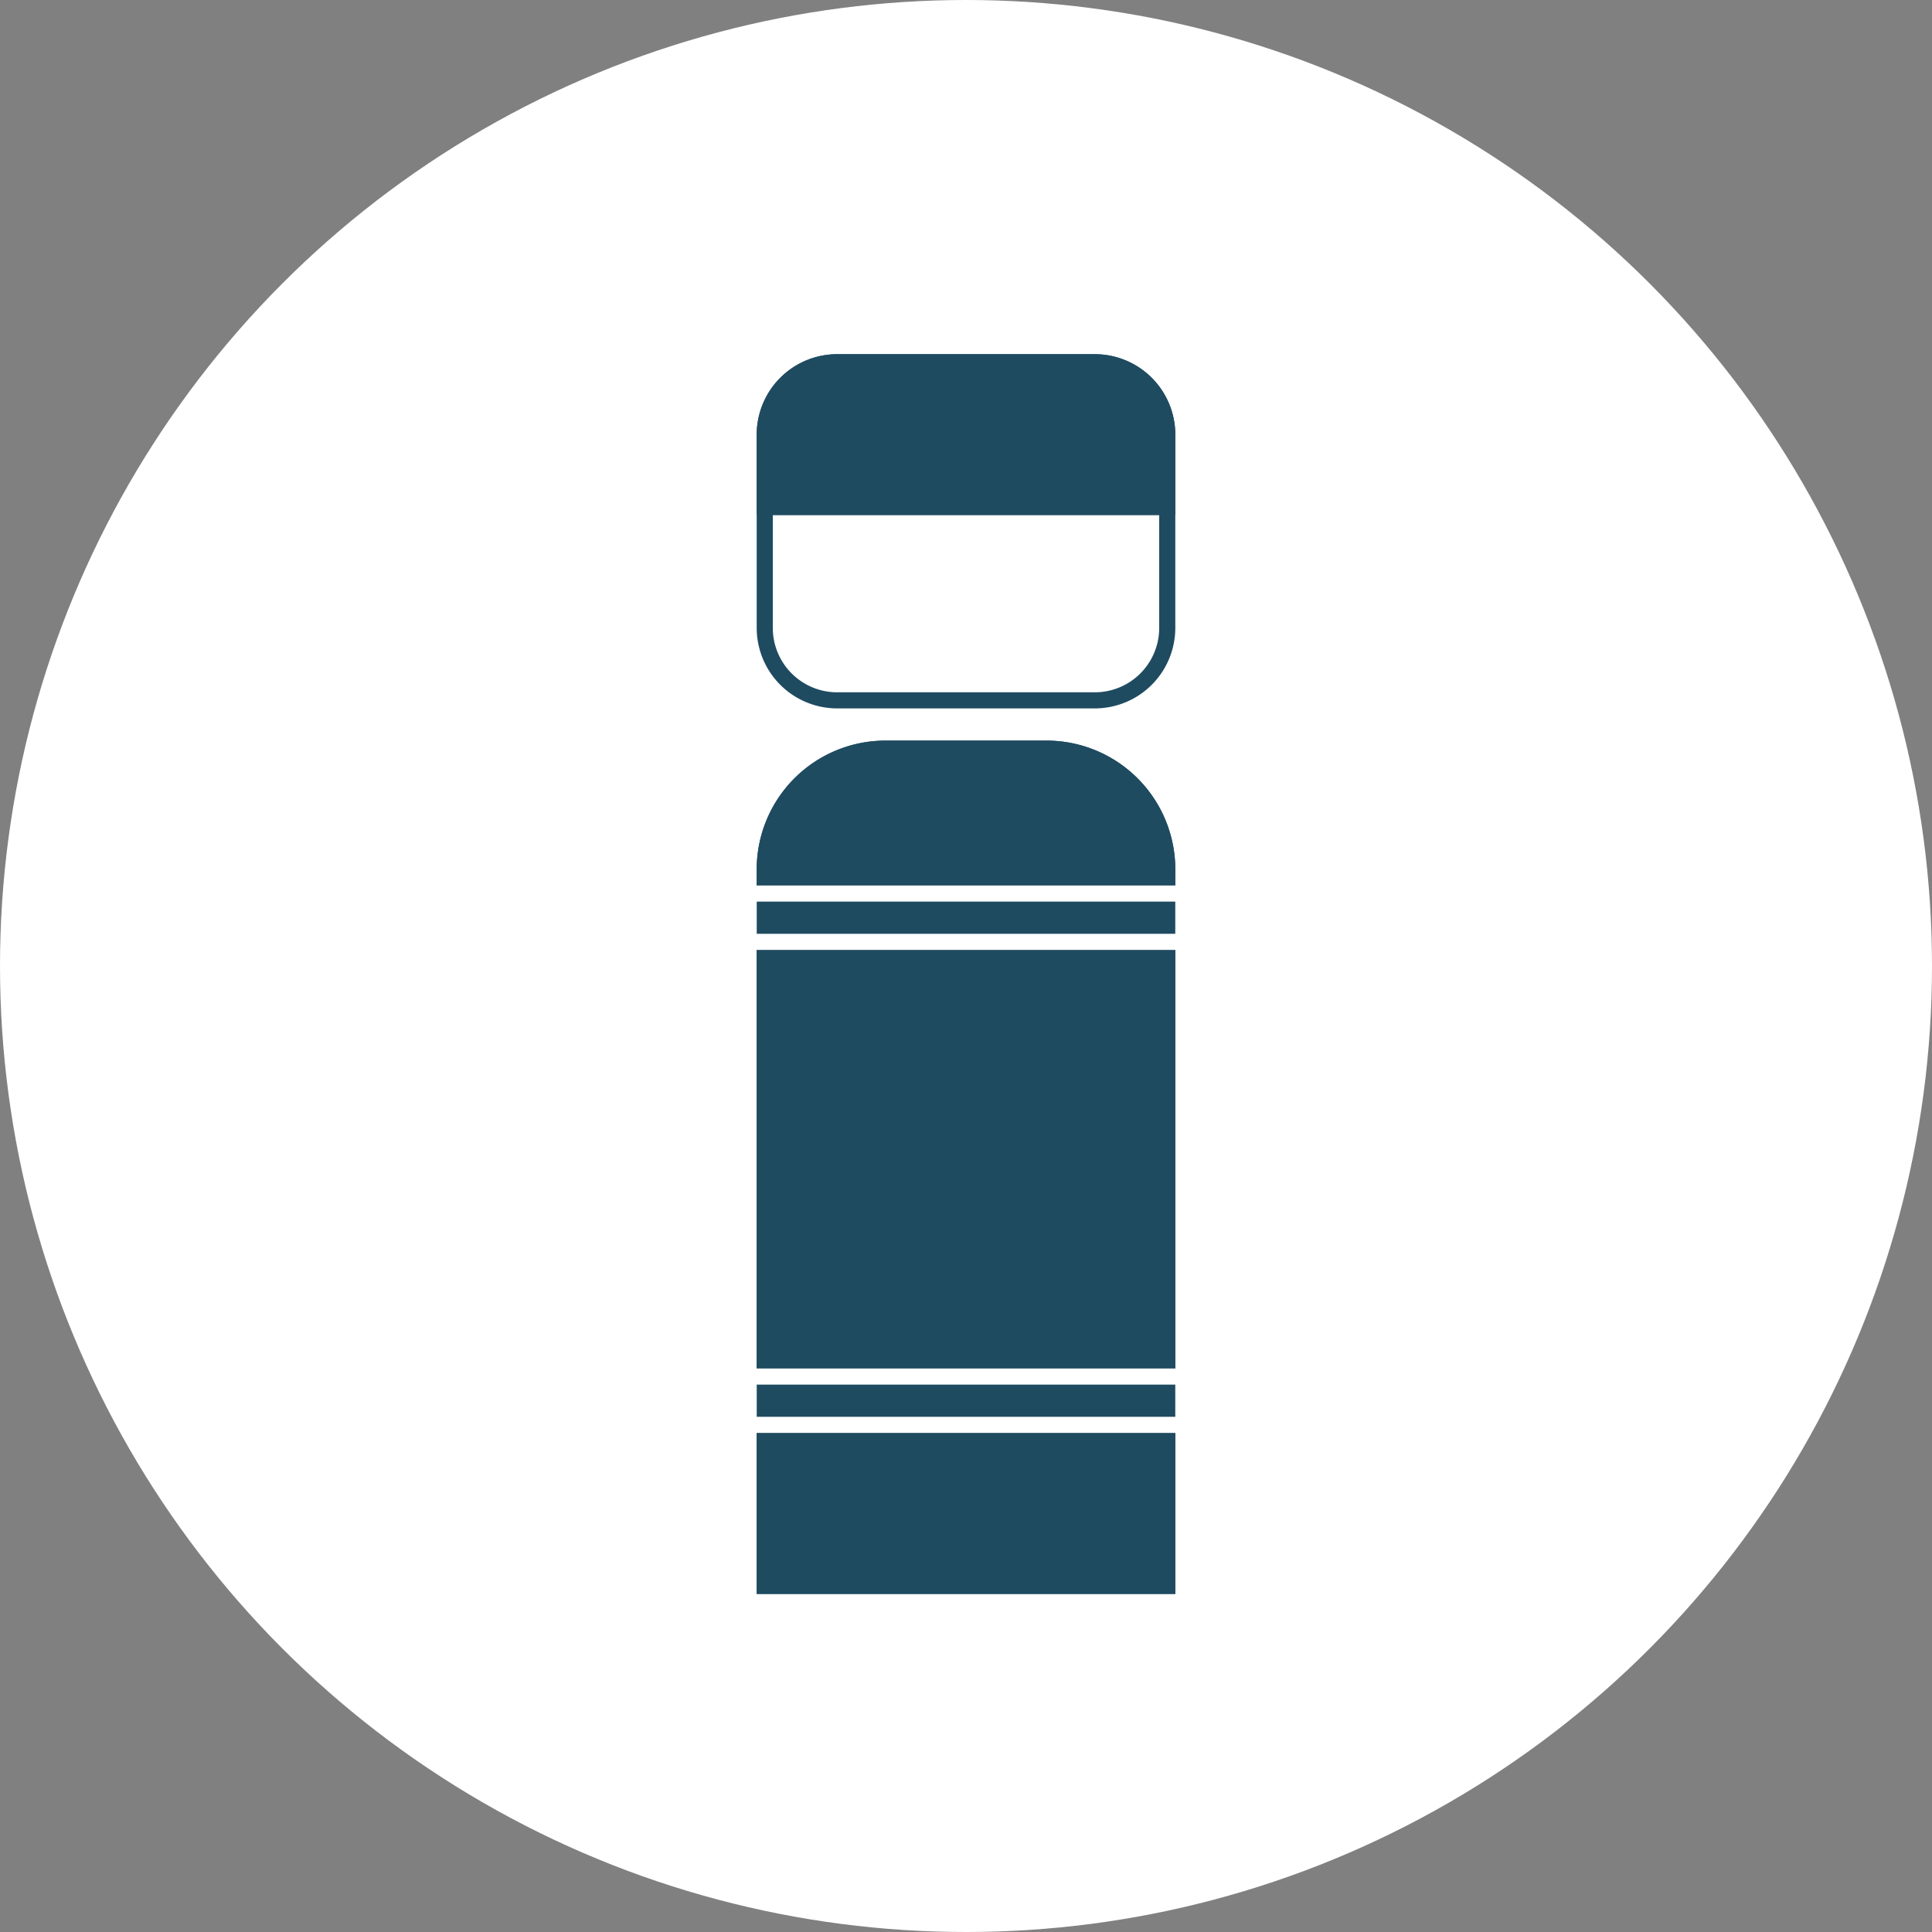
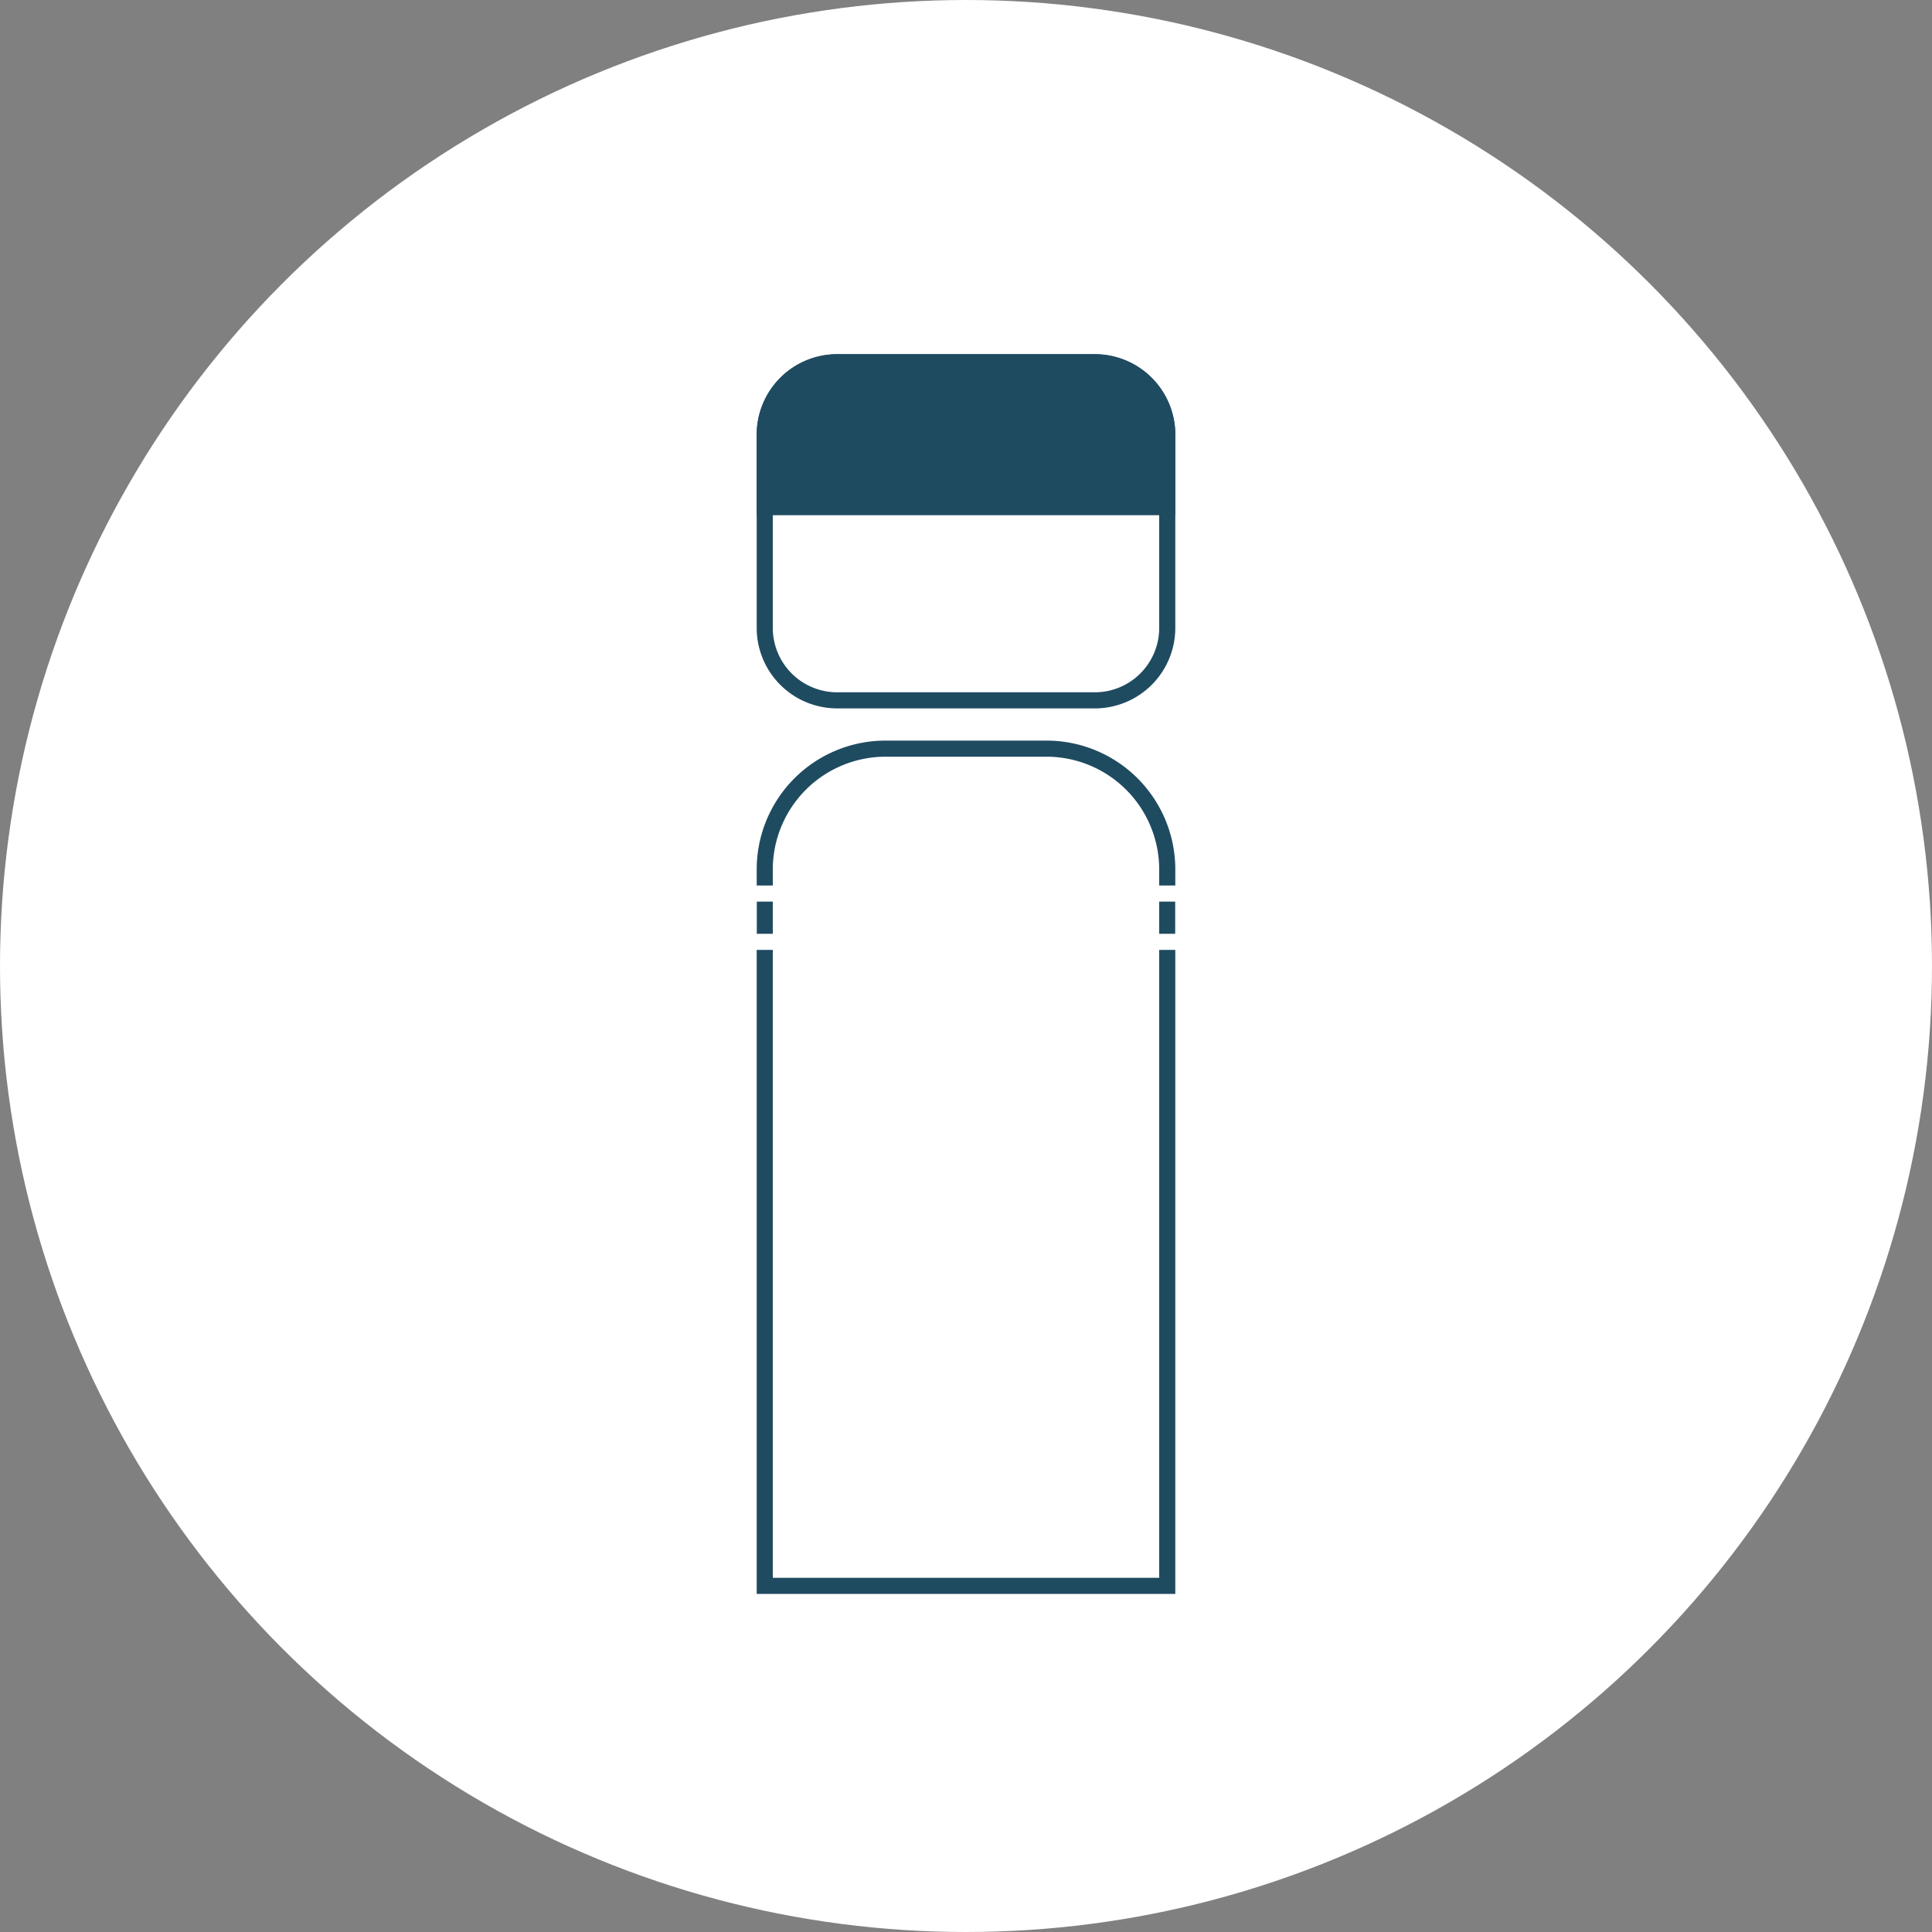
<svg xmlns="http://www.w3.org/2000/svg" width="120" height="120" viewBox="0 0 120 120">
  <rect x="0" y="0" width="120" height="120" fill="#808080" stroke="none" />
  <g transform="translate(-825 -3831)">
    <circle cx="60" cy="60" r="60" transform="translate(825 3831)" fill="#fff" />
    <g transform="translate(2.199 1166.961)">
-       <rect width="26" height="22" rx="5" transform="translate(869.801 2686.039)" fill="#fff" />
      <path d="M5,1A4,4,0,0,0,1,5V17a4,4,0,0,0,4,4H21a4,4,0,0,0,4-4V5a4,4,0,0,0-4-4H5M5,0H21a5,5,0,0,1,5,5V17a5,5,0,0,1-5,5H5a5,5,0,0,1-5-5V5A5,5,0,0,1,5,0Z" transform="translate(869.801 2686.039)" fill="#1f4b61" />
      <path d="M5,0H21a5,5,0,0,1,5,5v5a0,0,0,0,1,0,0H0a0,0,0,0,1,0,0V5A5,5,0,0,1,5,0Z" transform="translate(869.801 2686.039)" fill="#1f4b61" />
      <g transform="translate(868.721 2709.99)">
-         <path d="M8,0H18a8,8,0,0,1,8,8V53a0,0,0,0,1,0,0H0a0,0,0,0,1,0,0V8A8,8,0,0,1,8,0Z" transform="translate(1.08 0.049)" fill="#1f4b61" />
        <path d="M8,1A7.008,7.008,0,0,0,1,8V52H25V8a7.008,7.008,0,0,0-7-7H8M8,0H18a8,8,0,0,1,8,8V53H0V8A8,8,0,0,1,8,0Z" transform="translate(1.08 0.049)" fill="#1f4b61" />
        <path d="M1,1V3H27V1H1M0,0H28V4H0Z" transform="translate(0.08 9.049)" fill="#fff" />
-         <path d="M1,1V3H27V1H1M0,0H28V4H0Z" transform="translate(0.08 39.049)" fill="#fff" />
      </g>
    </g>
  </g>
</svg>